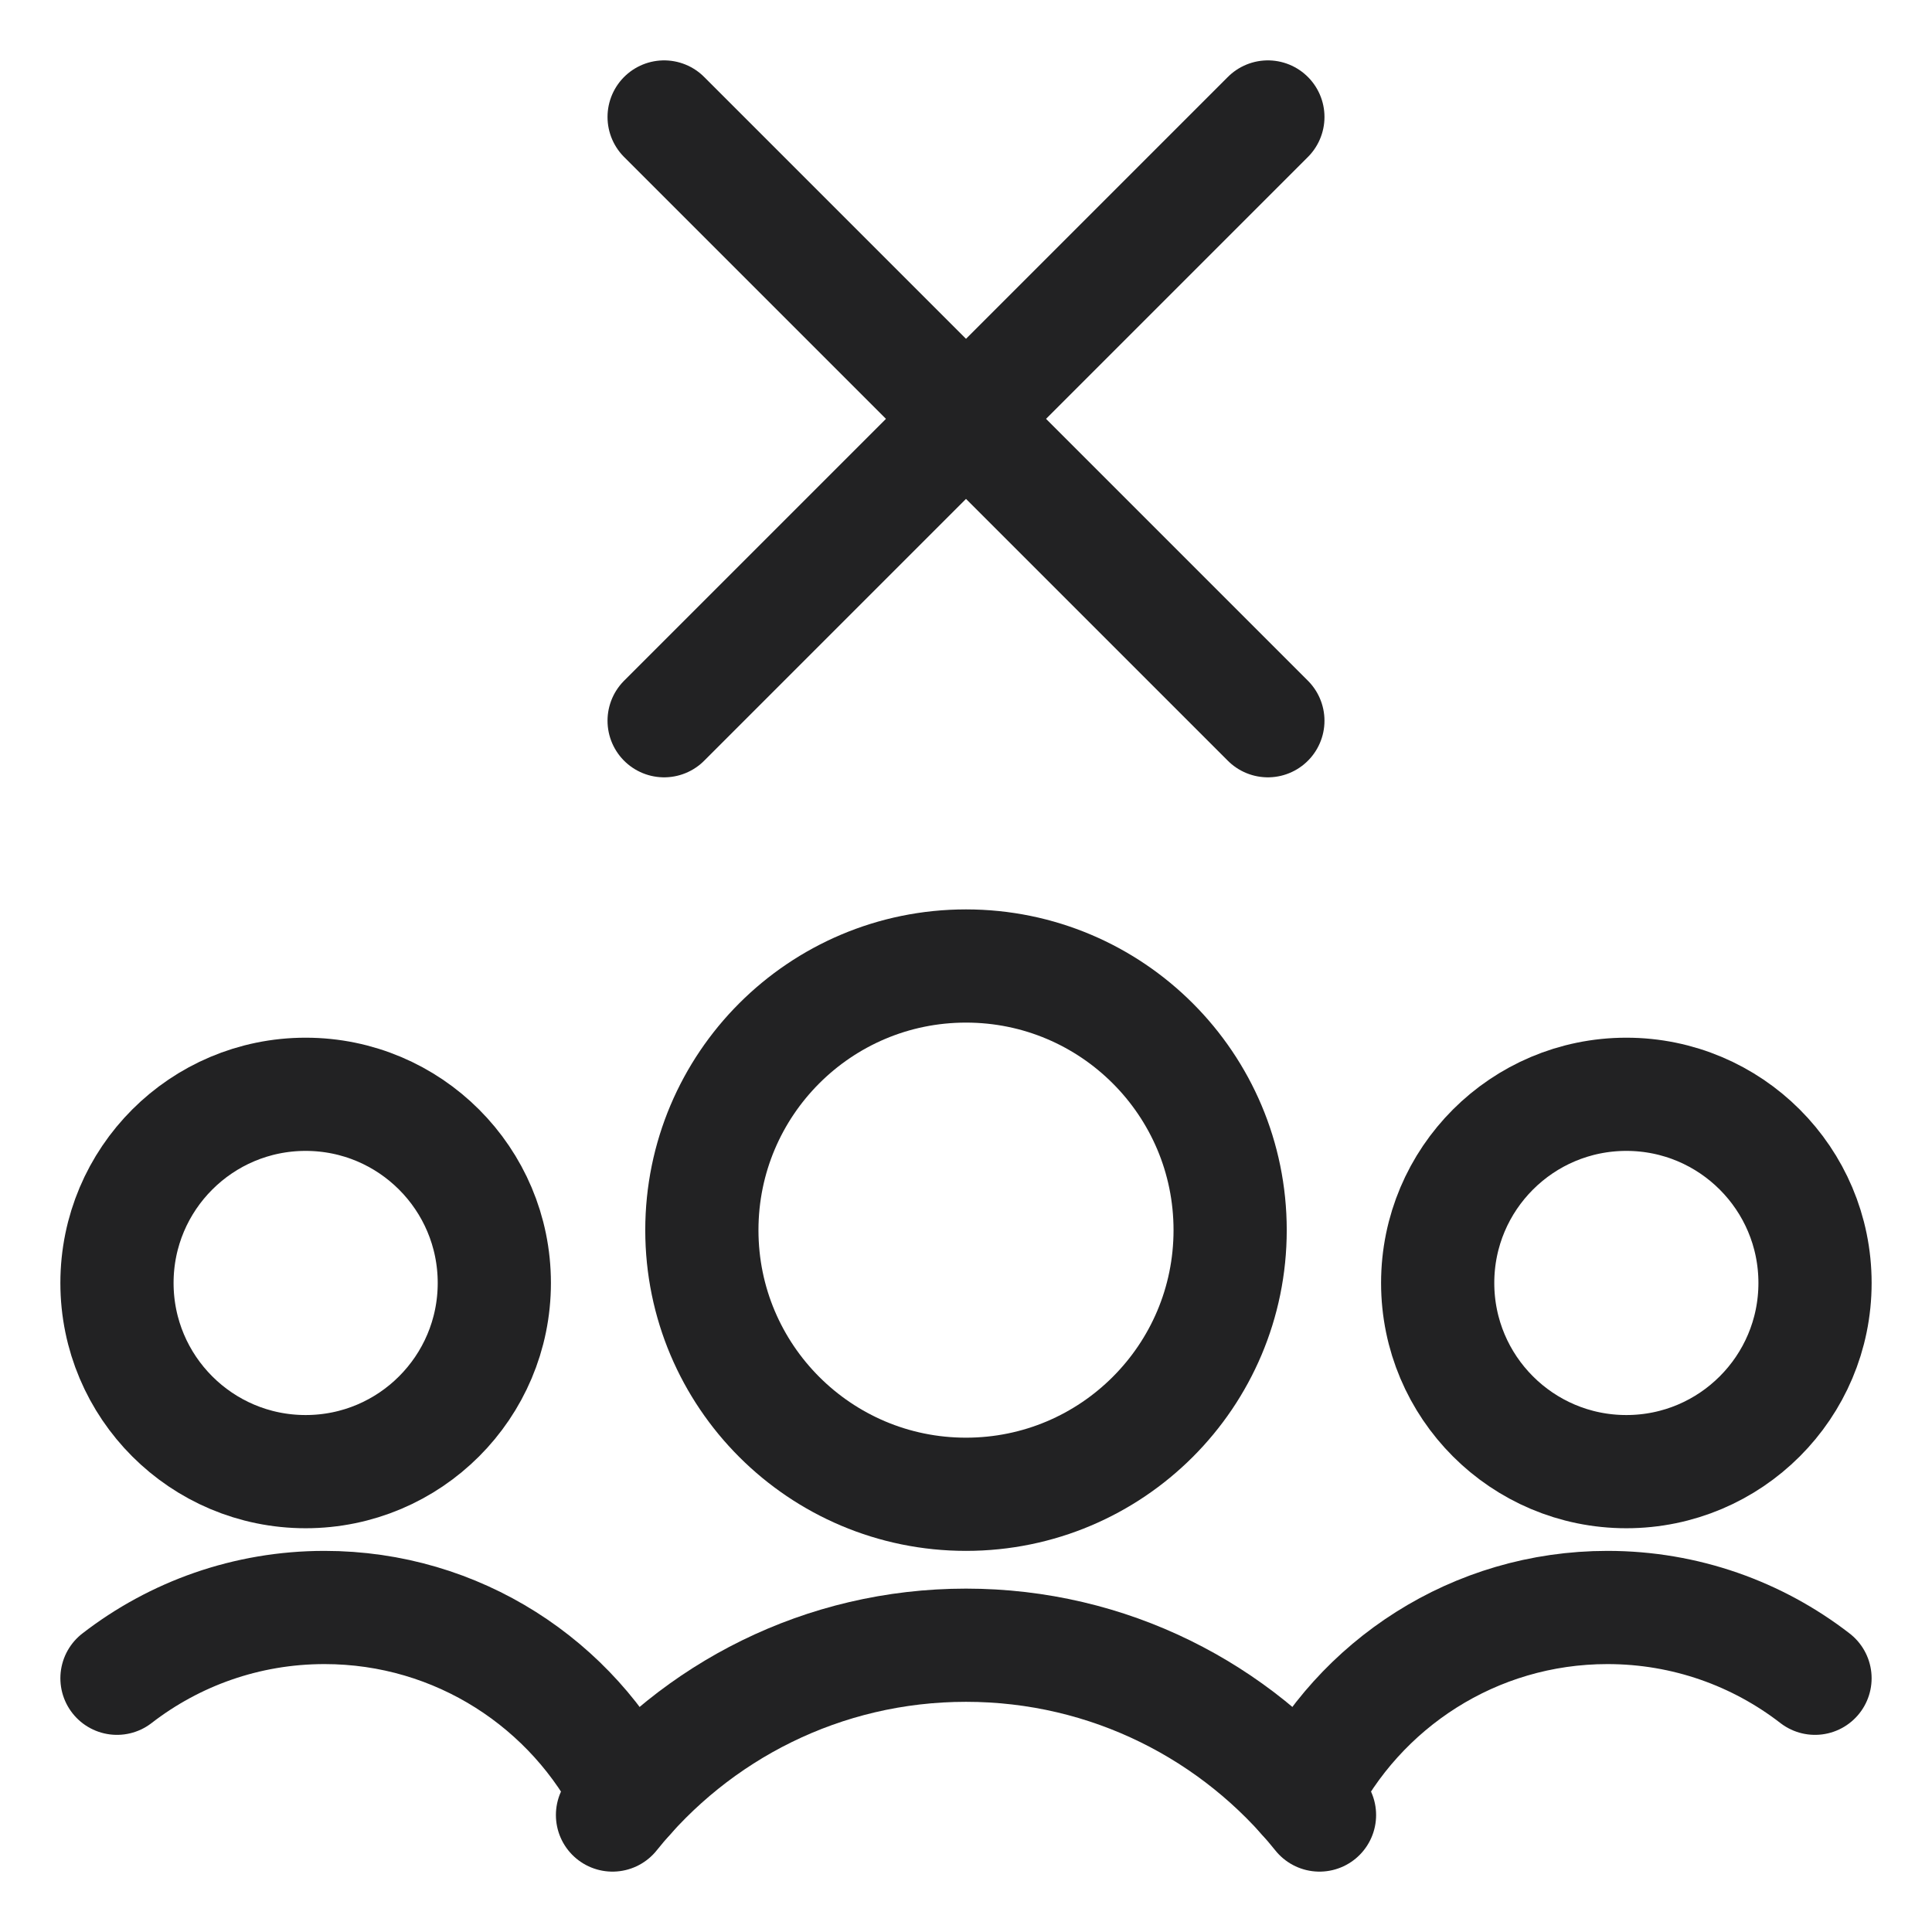
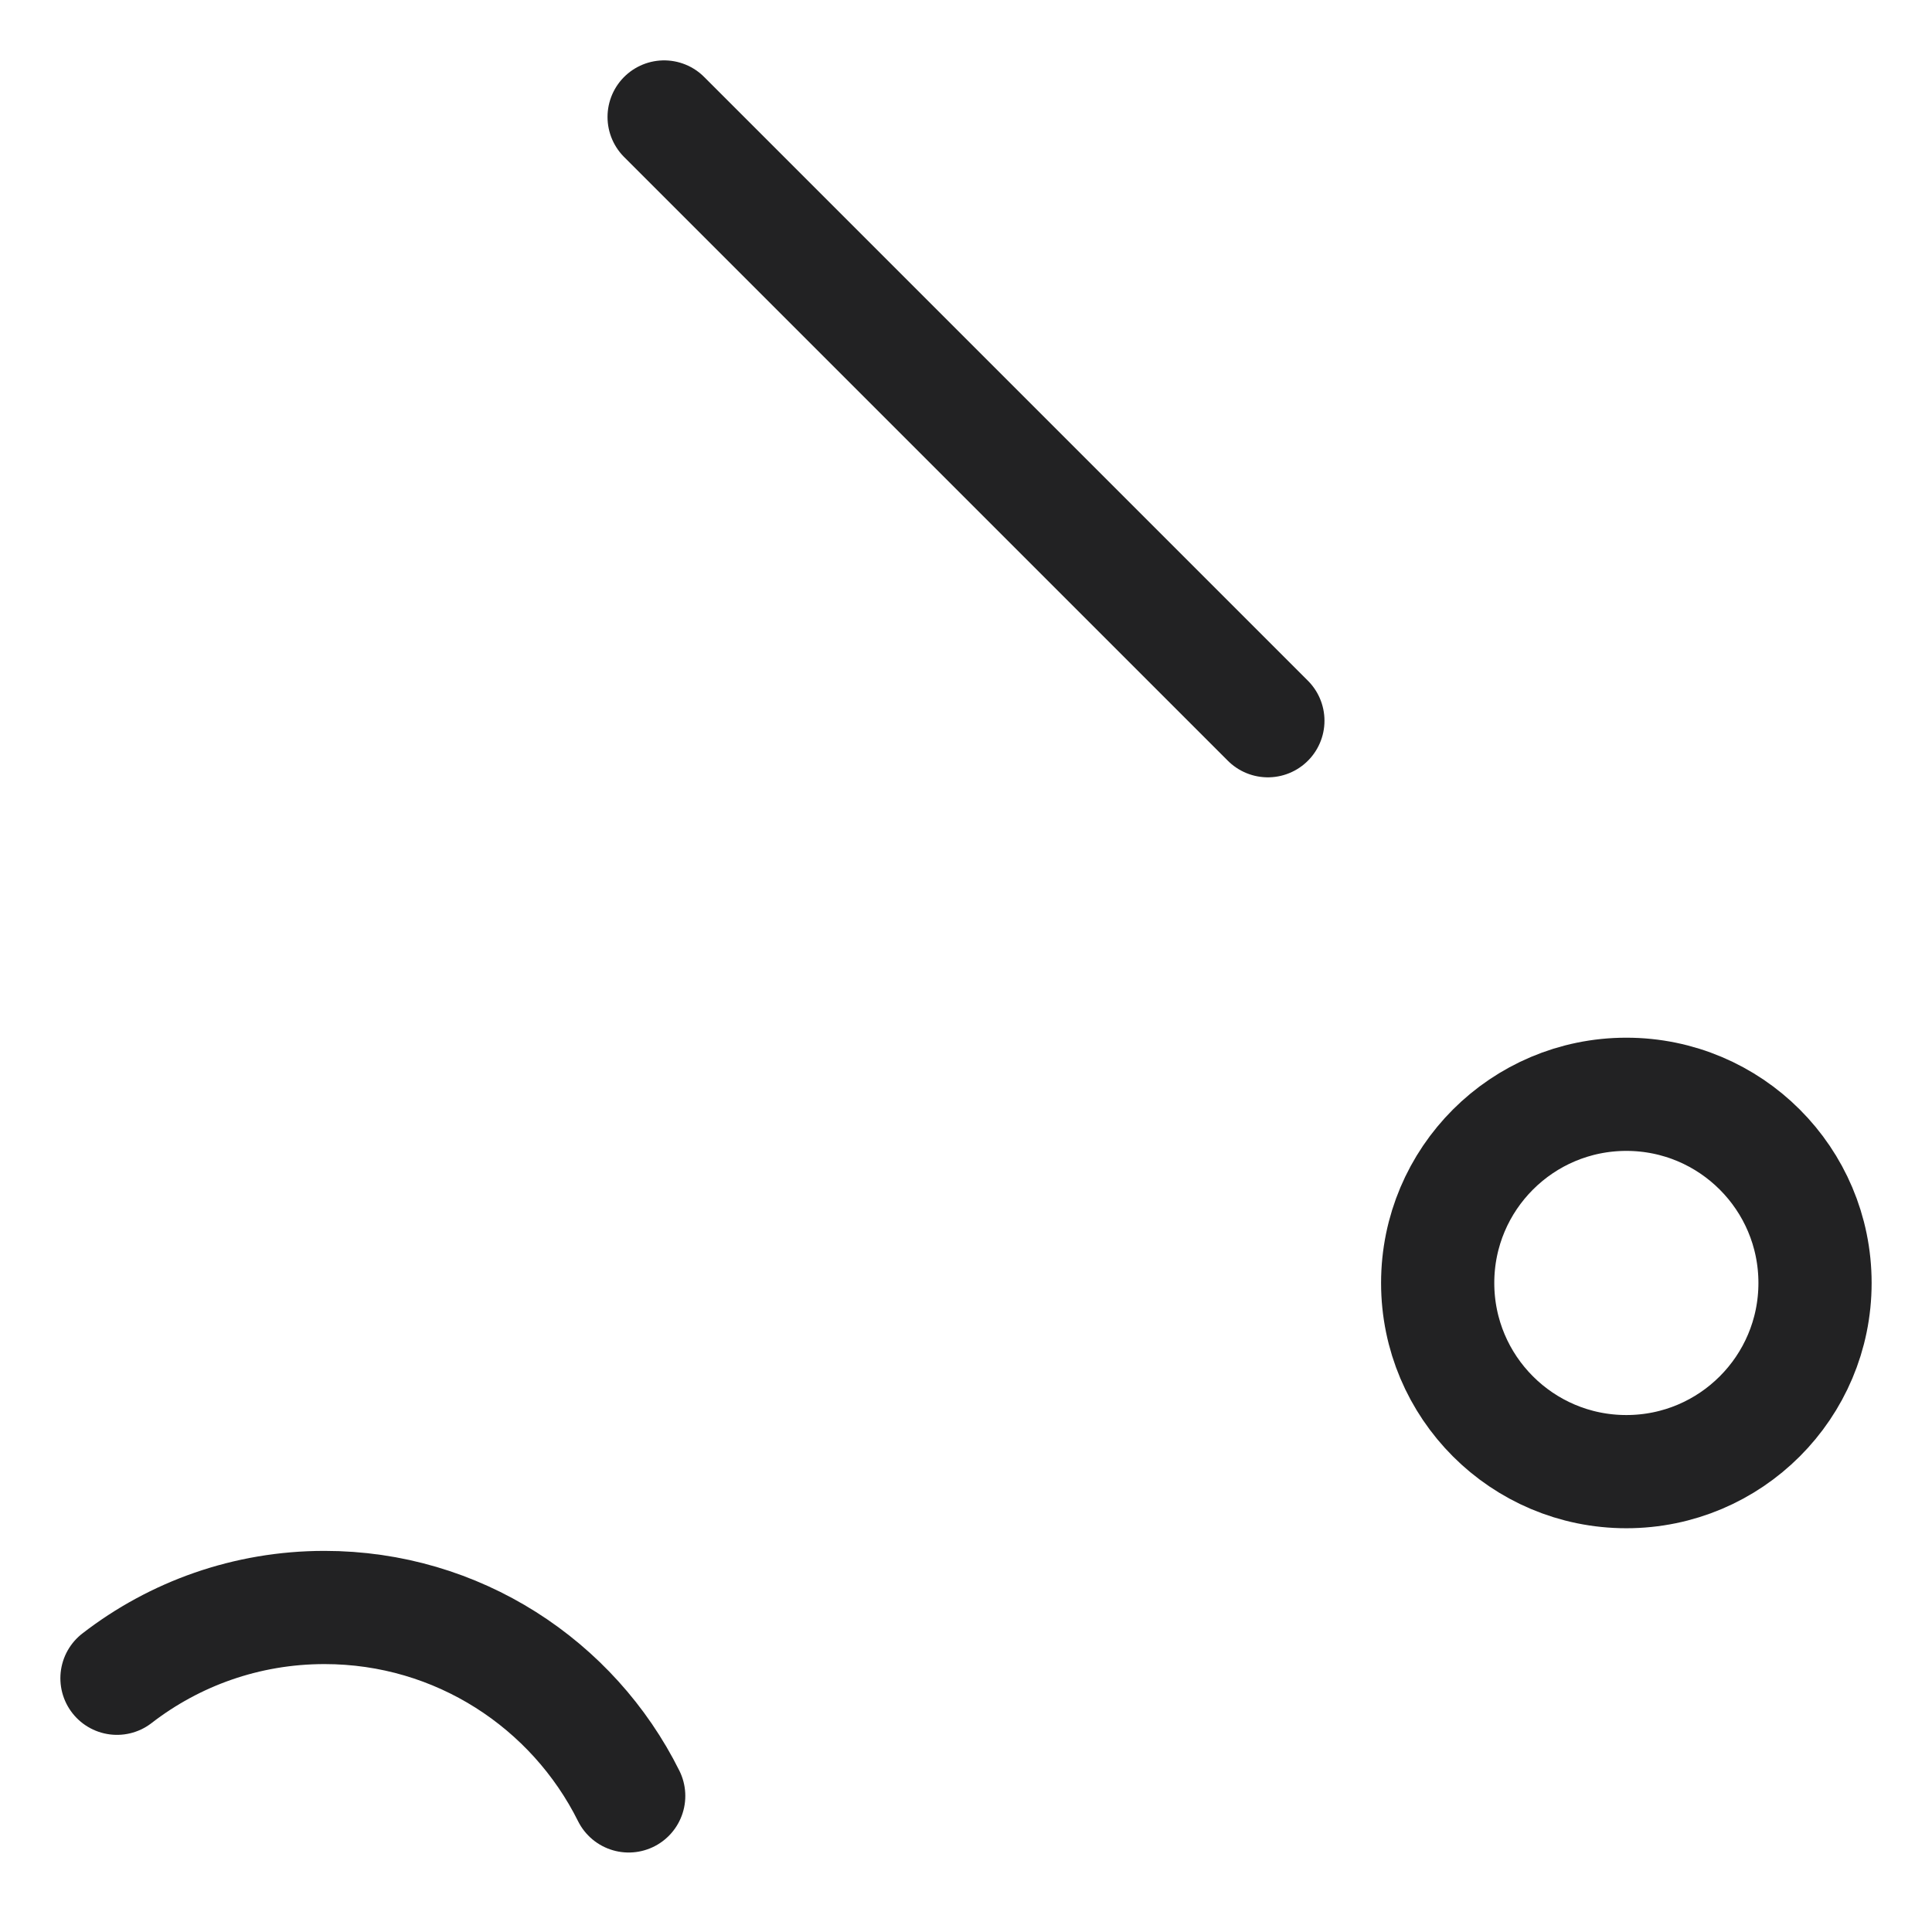
<svg xmlns="http://www.w3.org/2000/svg" width="512" height="512" viewBox="0 0 512 512" fill="none">
-   <path d="M81 390C53.386 390 31 367.614 31 340C31 312.386 53.386 290 81 290C108.614 290 131 312.386 131 340C131 367.614 108.614 390 81 390Z" stroke="#222223" stroke-width="30" stroke-miterlimit="10" stroke-linecap="round" stroke-linejoin="round" />
  <path d="M166.613 475.936C151.874 446.336 121.312 426 86 426C65.288 426 46.209 432.996 31 444.756" stroke="#222223" stroke-width="30" stroke-miterlimit="10" stroke-linecap="round" stroke-linejoin="round" />
  <path d="M431 390C458.614 390 481 367.614 481 340C481 312.386 458.614 290 431 290C403.386 290 381 312.386 381 340C381 367.614 403.386 390 431 390Z" stroke="#222223" stroke-width="30" stroke-miterlimit="10" stroke-linecap="round" stroke-linejoin="round" />
-   <path d="M345.383 475.936C360.123 446.336 390.685 426 425.997 426C446.709 426 465.787 432.996 480.997 444.756" stroke="#222223" stroke-width="30" stroke-miterlimit="10" stroke-linecap="round" stroke-linejoin="round" />
-   <path d="M256 396C294.66 396 326 364.66 326 326C326 287.34 294.66 256 256 256C217.34 256 186 287.34 186 326C186 364.66 217.34 396 256 396Z" stroke="#222223" stroke-width="30" stroke-miterlimit="10" stroke-linecap="round" stroke-linejoin="round" />
-   <path d="M162.32 481C184.312 453.566 218.106 436 256 436C293.896 436 327.69 453.566 349.682 481" stroke="#222223" stroke-width="30" stroke-miterlimit="10" stroke-linecap="round" stroke-linejoin="round" />
  <path d="M176 31L336 191" stroke="#222223" stroke-width="30" stroke-miterlimit="10" stroke-linecap="round" stroke-linejoin="round" />
-   <path d="M176 191L336 31" stroke="#222223" stroke-width="30" stroke-miterlimit="10" stroke-linecap="round" stroke-linejoin="round" />
</svg>